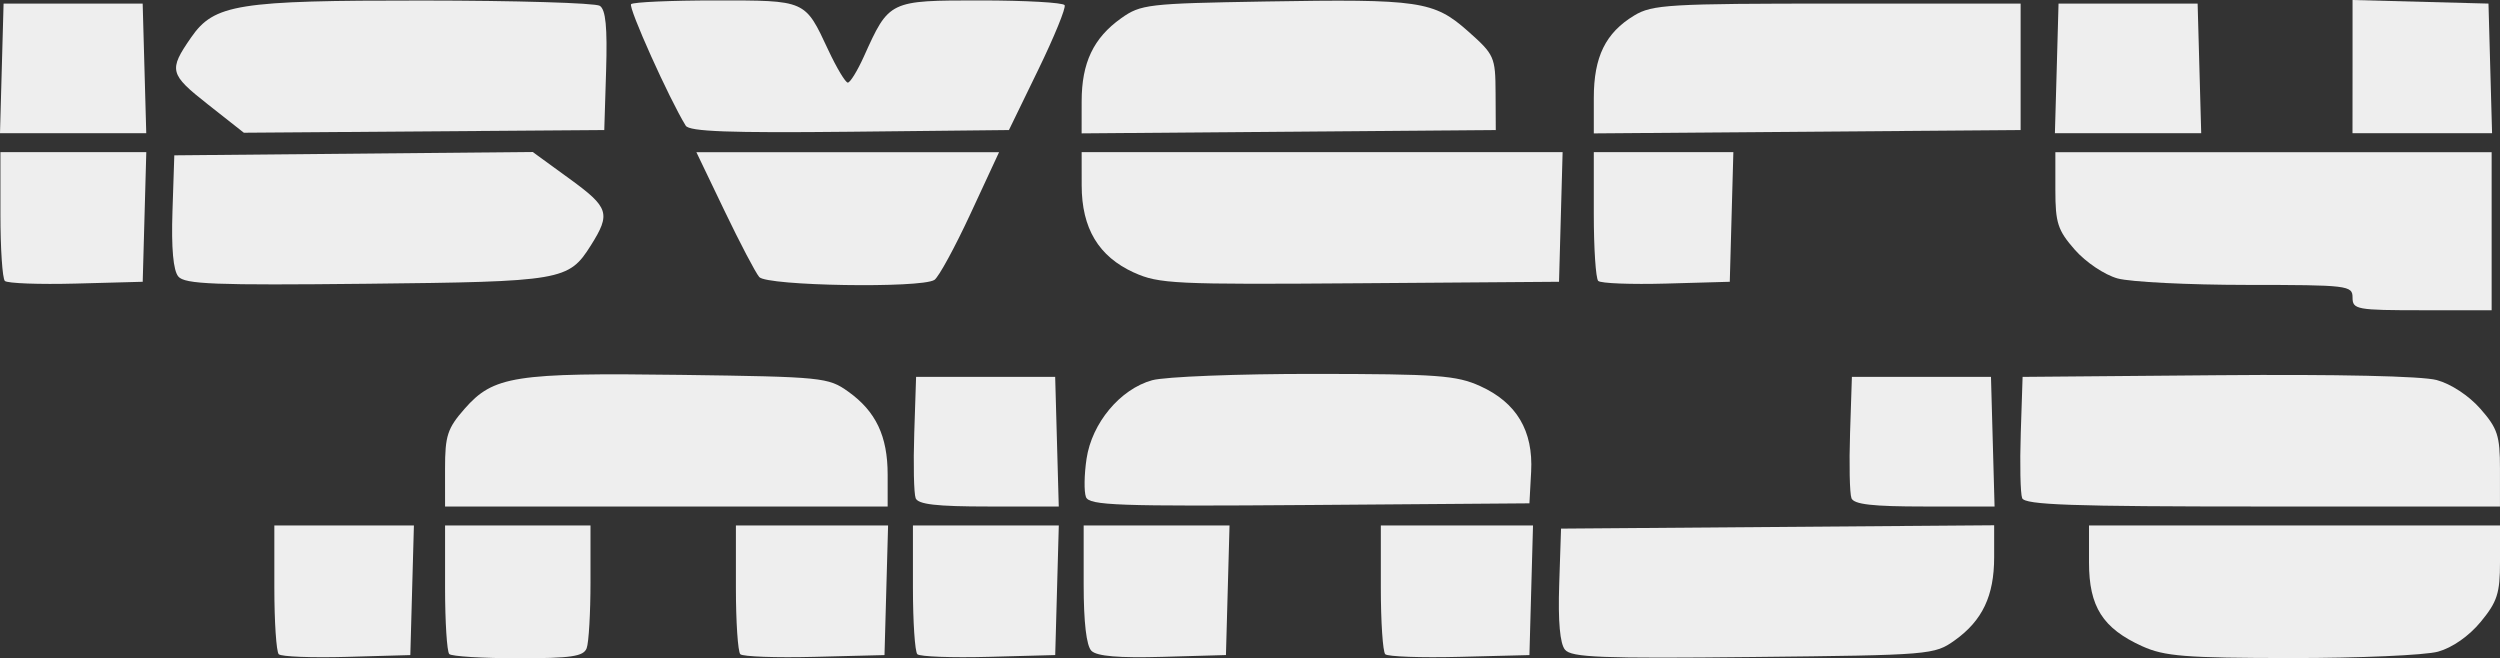
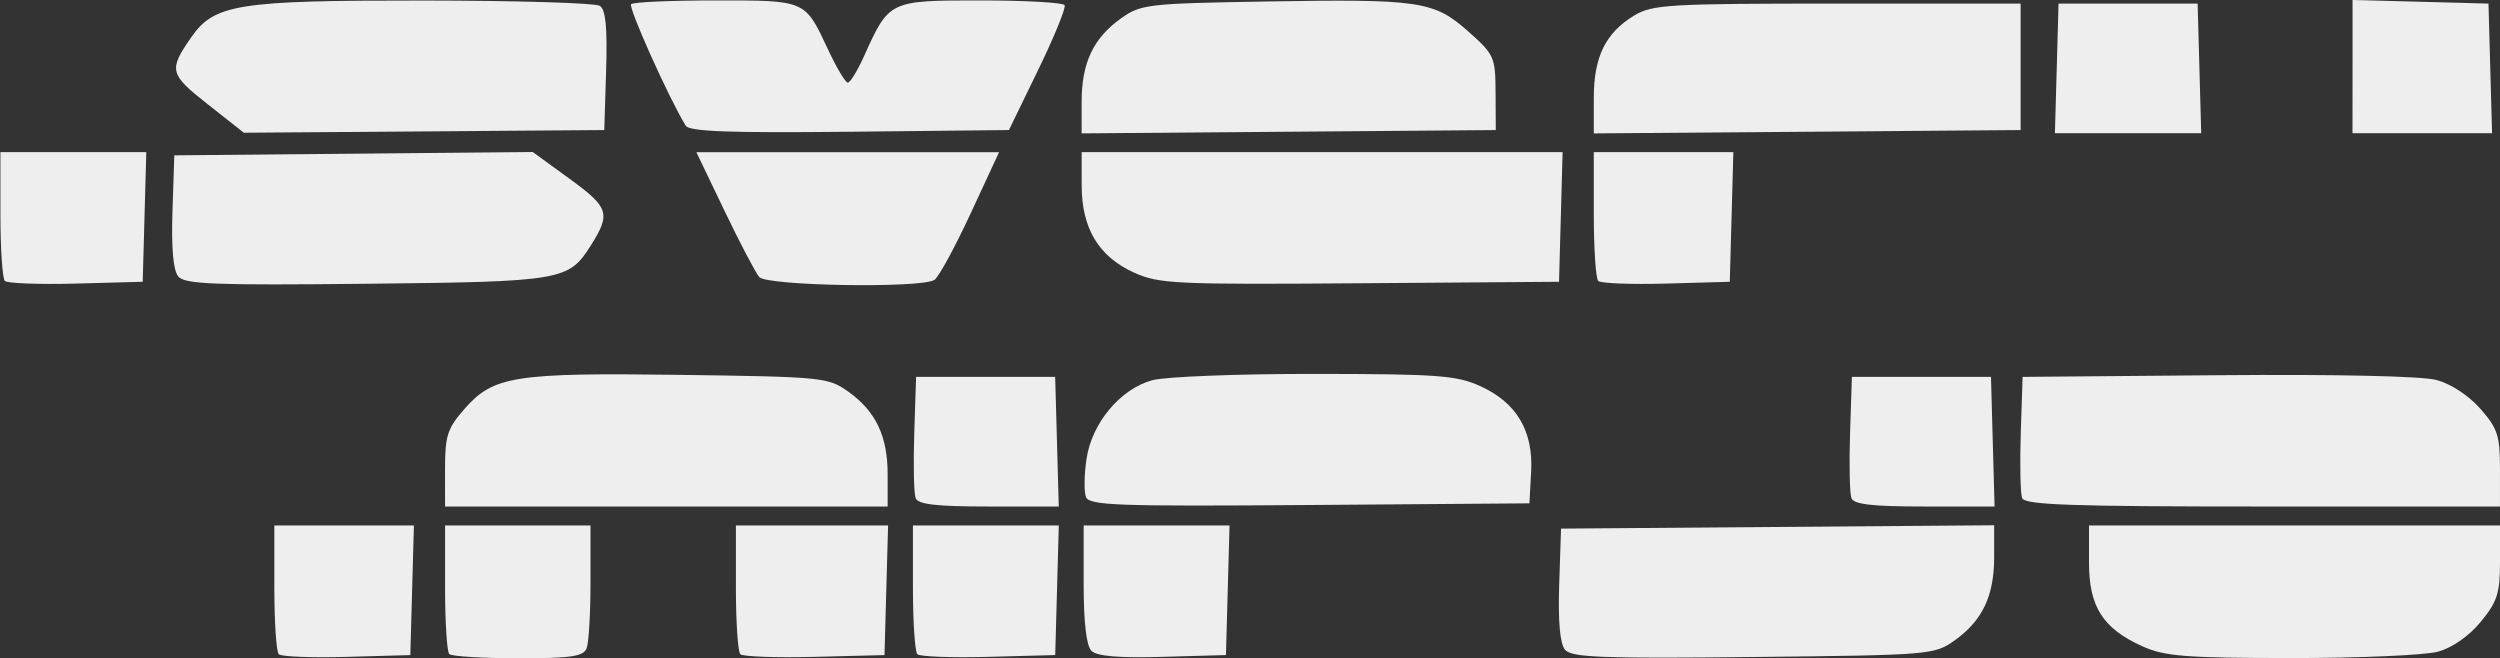
<svg xmlns="http://www.w3.org/2000/svg" width="104.613mm" height="27.545mm" viewBox="0 0 104.613 27.545" version="1.1" id="svg1" xml:space="preserve">
  <rect x="0" y="0" width="104.613" height="27.545" fill="#333333" stroke="none" />
  <defs id="defs1" />
  <g id="layer1" transform="translate(-5.96,-137.803)">
    <path style="fill:#eeeeee;fill-opacity:1" d="m 90.577,158.646 c -0.074,-0.193 -0.1,-1.414 -0.058,-2.712 l 0.077,-2.36 8.159,-0.07 c 4.992,-0.043 8.552,0.036 9.17,0.202 0.596,0.16 1.347,0.655 1.829,1.204 0.719,0.819 0.818,1.123 0.818,2.51 v 1.578 h -9.93 c -8.015,0 -9.956,-0.068 -10.065,-0.352 z" id="path26" />
    <path style="fill:#eeeeee;fill-opacity:1" d="m 83.434,158.646 c -0.074,-0.193 -0.1,-1.414 -0.058,-2.712 l 0.077,-2.36 h 2.91 2.91 l 0.075,2.712 0.075,2.712 h -2.928 c -2.191,0 -2.962,-0.088 -3.063,-0.352 z" id="path25" />
    <path style="fill:#eeeeee;fill-opacity:1" d="m 51.402,158.601 c -0.085,-0.222 -0.074,-0.943 0.025,-1.602 0.224,-1.497 1.408,-2.914 2.745,-3.285 0.534,-0.148 3.59,-0.268 6.791,-0.265 5.169,0.004 5.946,0.061 6.94,0.512 1.52,0.69 2.221,1.87 2.128,3.581 l -0.072,1.323 -9.201,0.07 c -8.045,0.061 -9.221,0.019 -9.356,-0.334 z" id="path24" />
    <path style="fill:#eeeeee;fill-opacity:1" d="m 44.275,158.646 c -0.074,-0.193 -0.1,-1.414 -0.058,-2.712 l 0.077,-2.36 h 2.91 2.91 l 0.075,2.712 0.075,2.712 h -2.928 c -2.191,0 -2.962,-0.088 -3.063,-0.352 z" id="path23" />
    <path style="fill:#eeeeee;fill-opacity:1" d="m 24.583,157.419 c 0,-1.387 0.099,-1.691 0.818,-2.51 1.208,-1.376 2.092,-1.514 9.064,-1.419 5.923,0.081 6.154,0.104 6.989,0.7 1.157,0.825 1.65,1.862 1.65,3.472 v 1.336 h -9.26 -9.26 z" id="path22" />
    <path style="fill:#eeeeee;fill-opacity:1" d="m 104.403,140.59 v -2.787 l 2.844,0.075 2.844,0.075 0.075,2.712 0.075,2.712 h -2.92 -2.92 z" id="path21" />
    <path style="fill:#eeeeee;fill-opacity:1" d="m 92.025,140.665 0.075,-2.712 h 2.91 2.91 l 0.075,2.712 0.075,2.712 h -3.061 -3.061 z" id="path20" />
    <path style="fill:#eeeeee;fill-opacity:1" d="m 72.653,141.9 c 0,-1.721 0.491,-2.722 1.69,-3.448 0.757,-0.458 1.447,-0.499 8.497,-0.499 h 7.673 v 2.646 2.646 l -8.93,0.07 -8.93,0.07 z" id="path19" />
    <path style="fill:#eeeeee;fill-opacity:1" d="m 51.222,142.044 c 0,-1.613 0.492,-2.65 1.65,-3.475 0.822,-0.586 1.117,-0.62 6.017,-0.703 6.496,-0.11 7.07,-0.025 8.511,1.253 1.092,0.969 1.135,1.067 1.143,2.566 l 0.008,1.559 -8.665,0.07 -8.665,0.07 z" id="path18" />
    <path style="fill:#eeeeee;fill-opacity:1" d="m 34.654,143.062 c -0.687,-1.112 -2.415,-4.956 -2.286,-5.085 0.086,-0.086 1.675,-0.156 3.533,-0.156 3.802,0 3.734,-0.03 4.716,2.07 0.352,0.753 0.721,1.369 0.82,1.369 0.099,0 0.401,-0.492 0.673,-1.094 1.059,-2.348 1.053,-2.345 4.882,-2.345 1.873,0 3.456,0.089 3.518,0.198 0.062,0.109 -0.437,1.33 -1.109,2.712 l -1.222,2.514 -6.662,0.071 c -5.036,0.053 -6.711,-0.008 -6.863,-0.254 z" id="path17" />
    <path style="fill:#eeeeee;fill-opacity:1" d="m 14.655,142.168 c -1.606,-1.265 -1.647,-1.427 -0.699,-2.796 0.967,-1.397 1.935,-1.552 9.689,-1.547 3.89,0.002 7.226,0.101 7.413,0.221 0.249,0.158 0.32,0.893 0.265,2.708 l -0.077,2.491 -7.541,0.056 -7.541,0.056 z" id="path16" />
-     <path style="fill:#eeeeee;fill-opacity:1" d="m 6.035,140.665 0.075,-2.712 h 2.91 2.91 l 0.075,2.712 0.075,2.712 H 9.021 5.96 Z" id="path15" />
    <path style="fill:#eeeeee;fill-opacity:1" d="m 95.603,164.846 c -1.653,-0.751 -2.228,-1.654 -2.228,-3.503 v -1.552 h 8.599 8.599 v 1.527 c 0,1.311 -0.114,1.665 -0.805,2.504 -0.49,0.595 -1.189,1.084 -1.786,1.249 -0.539,0.15 -3.302,0.27 -6.14,0.268 -4.452,-0.004 -5.307,-0.072 -6.239,-0.494 z" id="path14" />
    <path style="fill:#eeeeee;fill-opacity:1" d="m 71.448,164.991 c -0.211,-0.254 -0.294,-1.181 -0.243,-2.727 l 0.077,-2.341 9.062,-0.07 9.062,-0.07 v 1.34 c 0,1.613 -0.492,2.649 -1.65,3.475 -0.849,0.606 -0.994,0.618 -8.426,0.697 -6.369,0.068 -7.613,0.02 -7.882,-0.305 z" id="path13" />
-     <path style="fill:#eeeeee;fill-opacity:1" d="m 63.926,165.179 c -0.102,-0.102 -0.185,-1.355 -0.185,-2.786 v -2.602 h 3.184 3.184 l -0.075,2.712 -0.075,2.712 -2.924,0.074 c -1.608,0.041 -3.007,-0.009 -3.109,-0.11 z" id="path12" />
    <path style="fill:#eeeeee;fill-opacity:1" d="m 51.632,165.038 c -0.212,-0.212 -0.326,-1.19 -0.326,-2.787 v -2.461 h 3.052 3.052 l -0.075,2.712 -0.075,2.712 -2.65,0.075 c -1.836,0.052 -2.751,-0.025 -2.977,-0.251 z" id="path11" />
    <path style="fill:#eeeeee;fill-opacity:1" d="m 44.347,165.179 c -0.102,-0.102 -0.185,-1.356 -0.185,-2.787 v -2.602 h 3.052 3.052 l -0.075,2.712 -0.075,2.712 -2.792,0.075 c -1.535,0.041 -2.875,-0.009 -2.977,-0.11 z" id="path10" />
    <path style="fill:#eeeeee;fill-opacity:1" d="m 36.939,165.179 c -0.102,-0.102 -0.185,-1.355 -0.185,-2.786 v -2.602 h 3.184 3.184 l -0.075,2.712 -0.075,2.712 -2.924,0.074 c -1.608,0.041 -3.007,-0.009 -3.109,-0.11 z" id="path9" />
    <path style="fill:#eeeeee;fill-opacity:1" d="m 24.76,165.171 c -0.097,-0.097 -0.176,-1.347 -0.176,-2.778 v -2.602 h 3.043 3.043 v 2.36 c 0,1.298 -0.072,2.548 -0.161,2.778 -0.132,0.344 -0.643,0.419 -2.866,0.419 -1.488,0 -2.785,-0.079 -2.882,-0.176 z" id="path8" />
    <path style="fill:#eeeeee;fill-opacity:1" d="m 17.625,165.18 c -0.102,-0.102 -0.185,-1.356 -0.185,-2.787 v -2.602 h 2.92 2.92 l -0.075,2.712 -0.075,2.712 -2.659,0.075 c -1.463,0.041 -2.742,-0.008 -2.844,-0.11 z" id="path7" />
    <path style="fill:#eeeeee;fill-opacity:1" d="m 72.838,149.559 c -0.102,-0.102 -0.185,-1.356 -0.185,-2.787 v -2.602 h 2.92 2.92 l -0.075,2.712 -0.075,2.712 -2.659,0.075 c -1.463,0.041 -2.742,-0.008 -2.844,-0.11 z" id="path6" />
    <path style="fill:#eeeeee;fill-opacity:1" d="m 53.41,149.209 c -1.48,-0.674 -2.186,-1.853 -2.187,-3.65 l -9.89e-4,-1.389 h 10.063 10.063 l -0.075,2.712 -0.075,2.712 -8.334,0.062 c -7.743,0.058 -8.414,0.026 -9.453,-0.448 z" id="path5" />
    <path style="fill:#eeeeee;fill-opacity:1" d="m 37.731,149.396 c -0.156,-0.182 -0.811,-1.432 -1.457,-2.778 l -1.174,-2.447 h 6.333 6.333 l -1.193,2.571 c -0.656,1.414 -1.337,2.662 -1.513,2.774 -0.561,0.357 -7.011,0.251 -7.328,-0.12 z" id="path4" />
    <path style="fill:#eeeeee;fill-opacity:1" d="m 13.42,149.371 c -0.211,-0.254 -0.294,-1.181 -0.243,-2.727 l 0.077,-2.341 7.499,-0.07 7.499,-0.07 1.552,1.129 c 1.64,1.192 1.72,1.447 0.881,2.779 -0.93,1.474 -1.187,1.519 -9.371,1.606 -6.379,0.068 -7.625,0.02 -7.894,-0.305 z" id="path3" />
    <path style="fill:#eeeeee;fill-opacity:1" d="m 6.163,149.559 c -0.102,-0.102 -0.185,-1.356 -0.185,-2.787 v -2.602 h 3.052 3.052 l -0.075,2.712 -0.075,2.712 -2.792,0.075 c -1.535,0.041 -2.875,-0.009 -2.977,-0.11 z" id="path2" />
-     <path style="fill:#eeeeee;fill-opacity:1" d="m 104.403,150.256 c 0,-0.508 -0.177,-0.529 -4.432,-0.531 -2.437,-8.1e-4 -4.868,-0.123 -5.402,-0.271 -0.544,-0.151 -1.328,-0.677 -1.786,-1.198 -0.716,-0.816 -0.816,-1.121 -0.816,-2.507 v -1.578 h 9.128 9.128 v 3.307 3.307 h -2.91 c -2.734,0 -2.91,-0.032 -2.91,-0.529 z" id="path1" />
  </g>
</svg>